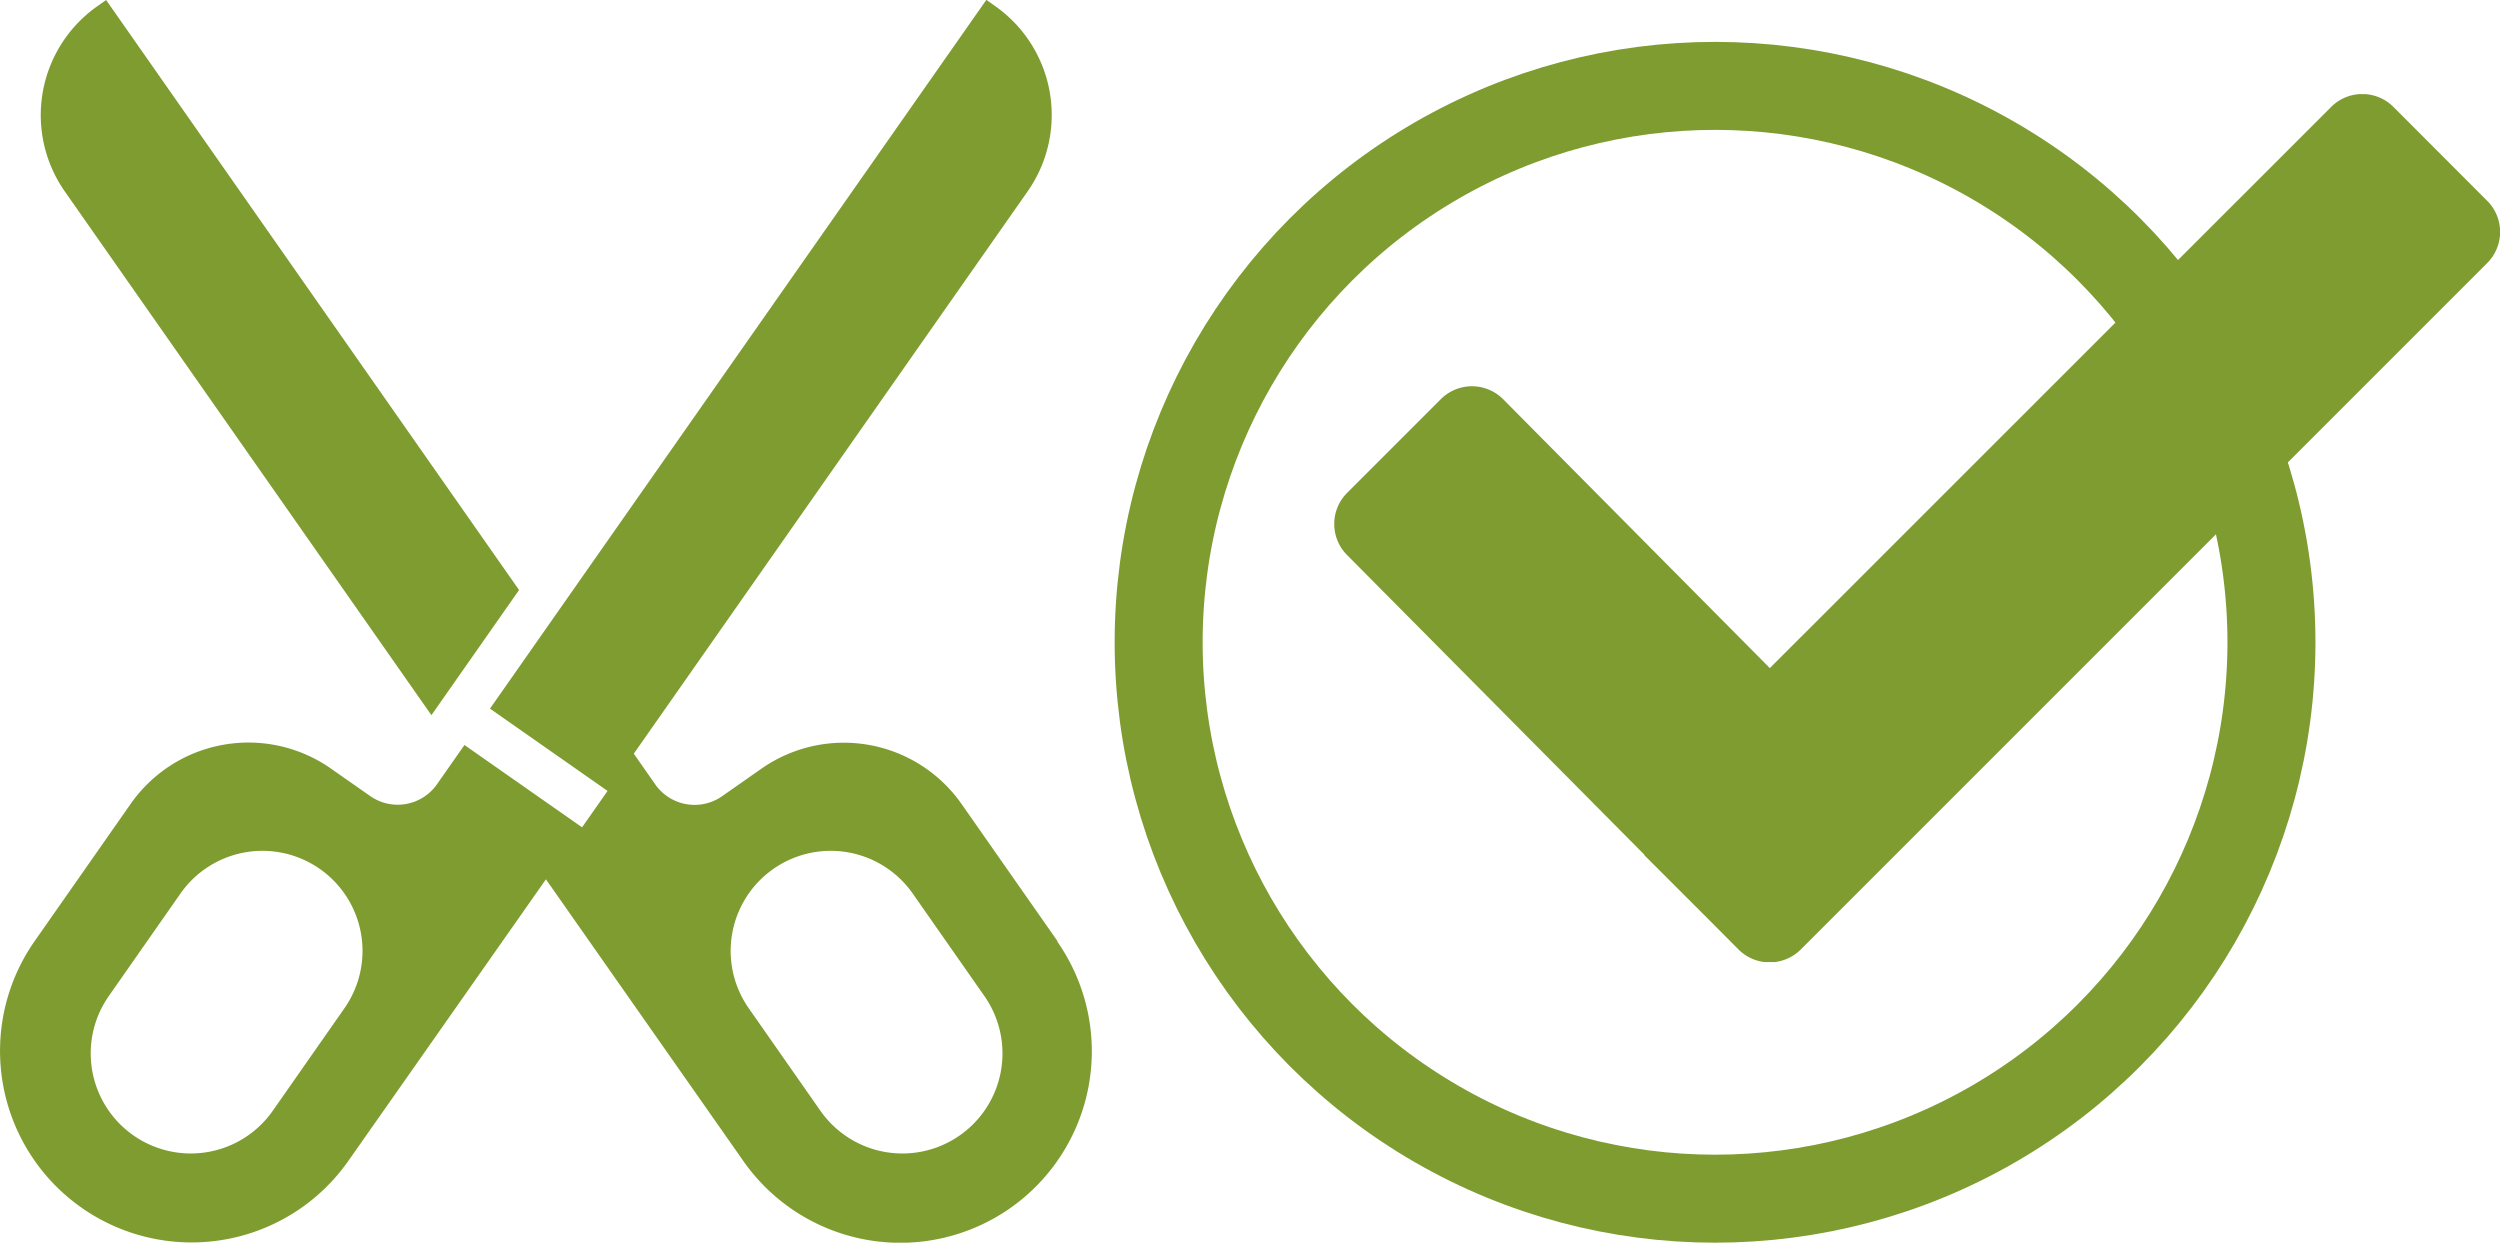
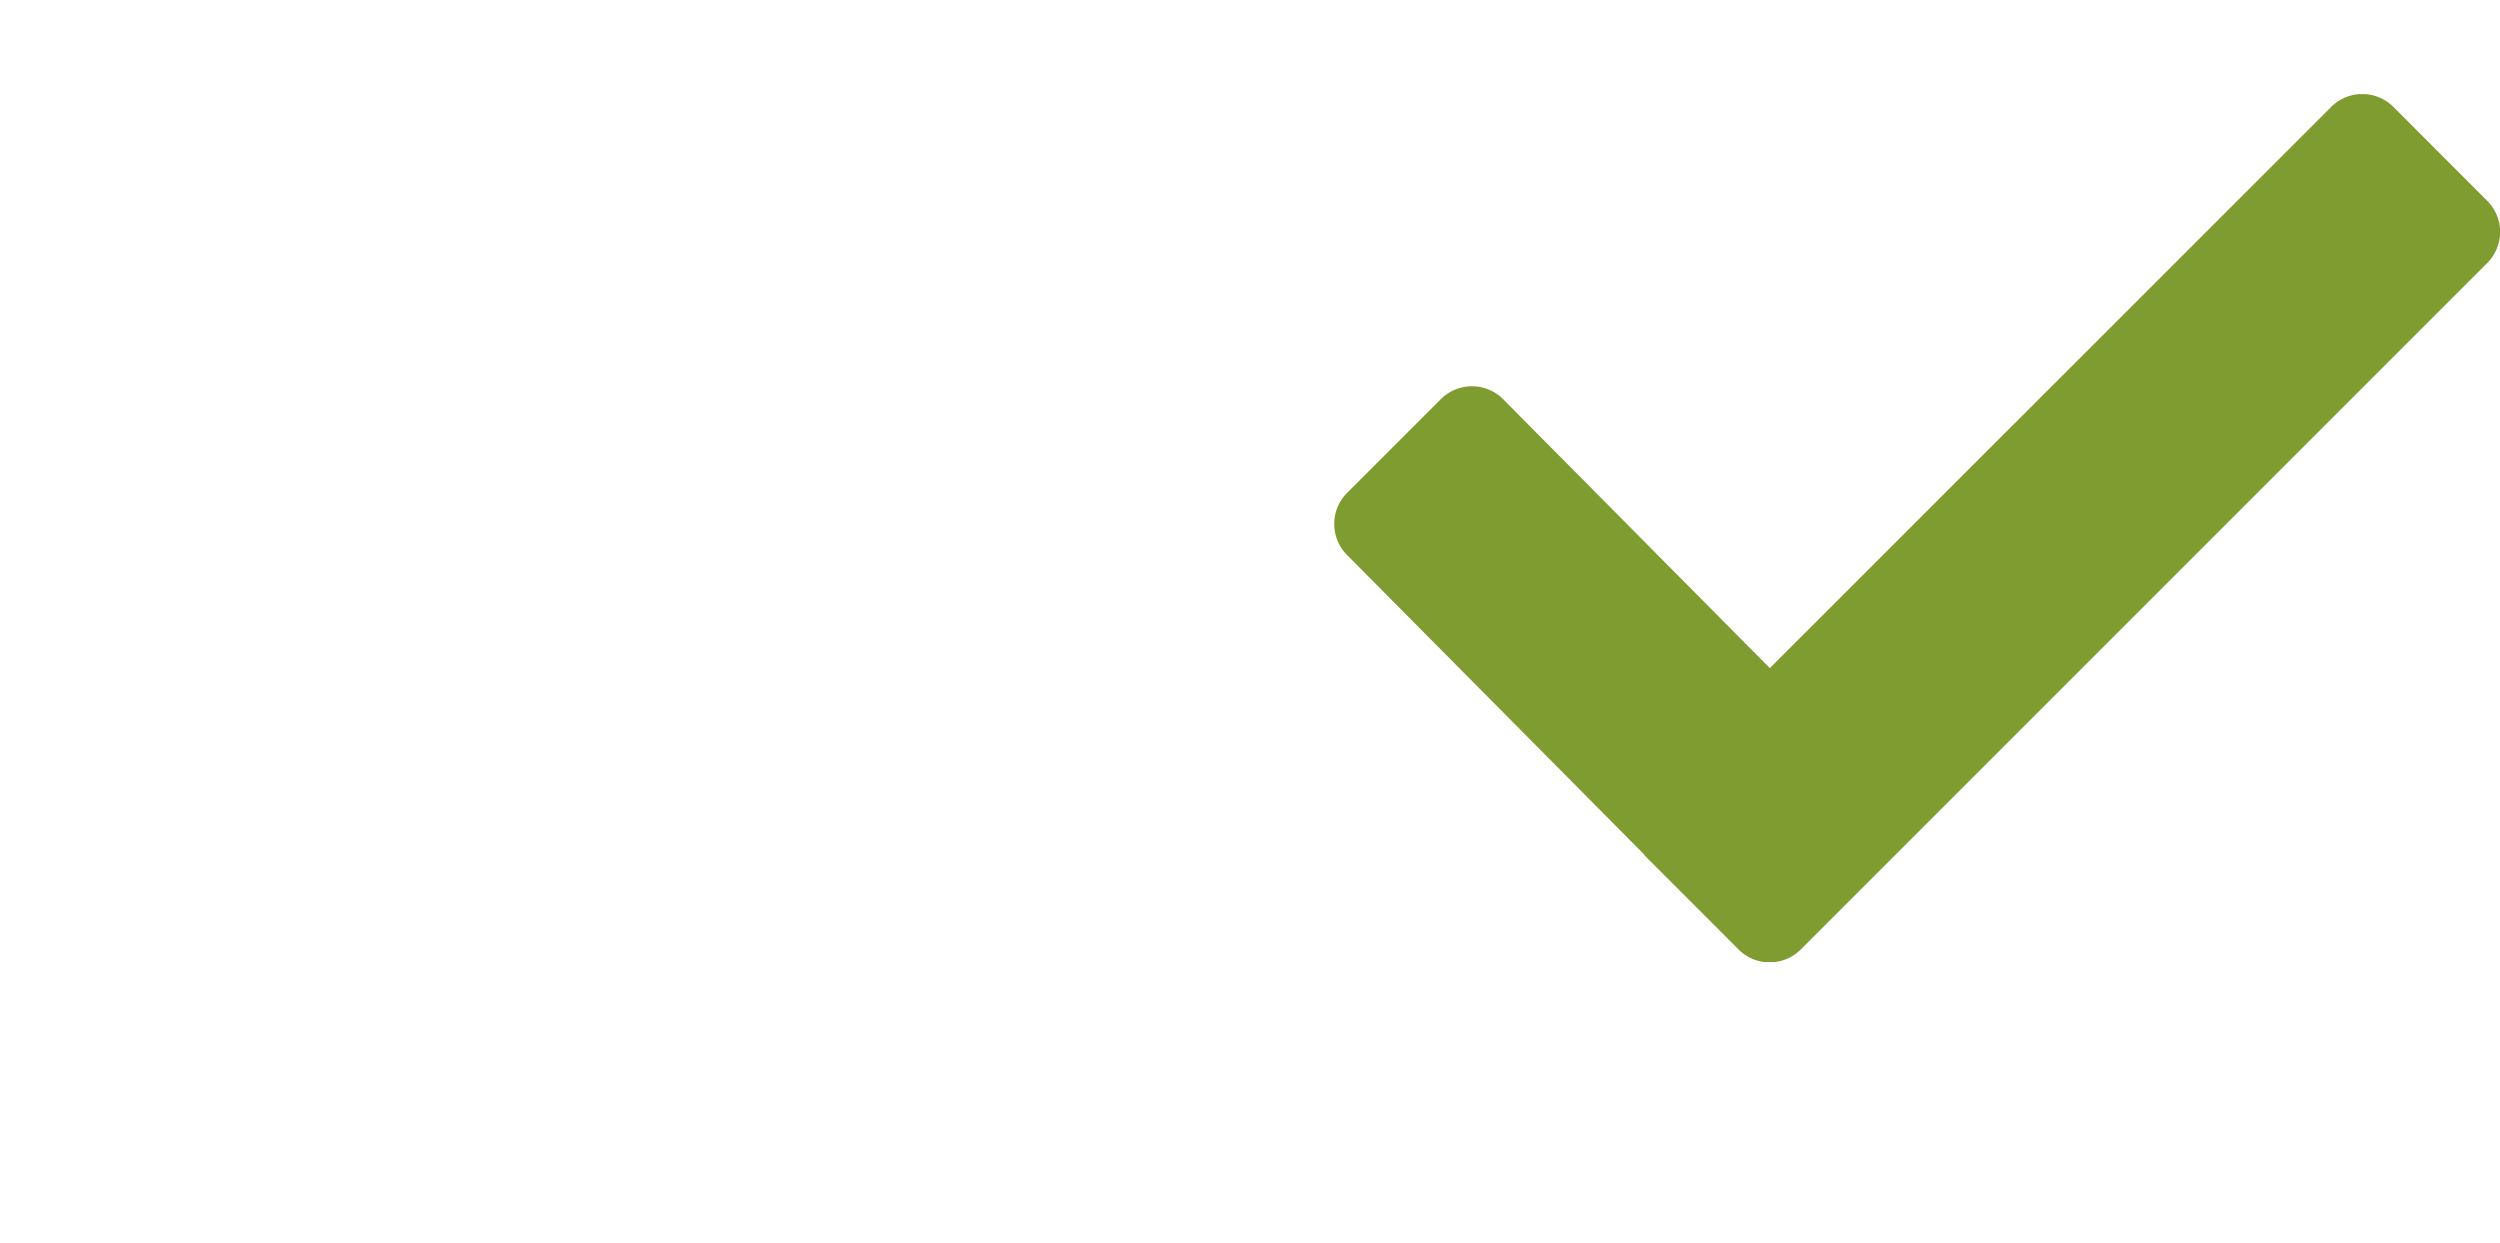
<svg xmlns="http://www.w3.org/2000/svg" id="Icon_kastriert" data-name="Icon kastriert" width="56.825" height="28.246" viewBox="0 0 56.825 28.246">
  <defs>
    <clipPath id="clip-path">
      <rect id="Rechteck_134" data-name="Rechteck 134" width="26.497" height="19.728" fill="#7e9c30" />
    </clipPath>
  </defs>
  <g id="noun-scissors-5771248">
-     <path id="Pfad_60" data-name="Pfad 60" d="M181.669,91.256l1.992-2.845L174.275,75l-.192.136a3.026,3.026,0,0,0-.746,4.217Z" transform="translate(-171.863 -75)" fill="#7e9c30" />
-     <path id="Pfad_61" data-name="Pfad 61" d="M162.394,96.408l-2.184-3.122a3.267,3.267,0,0,0-4.549-.8l-.893.625a1.091,1.091,0,0,1-1.518-.267l-.489-.7,8.952-12.781a3.026,3.026,0,0,0-.746-4.217l-.192-.136-11.283,16.11,2.673,1.871-.58.827-2.673-1.871-.625.893a1.09,1.09,0,0,1-1.518.267l-.893-.625a3.268,3.268,0,0,0-4.549.8l-2.184,3.122a4.353,4.353,0,0,0,7.132,4.993L150.764,95l4.489,6.405a4.353,4.353,0,1,0,7.132-4.993Zm-16.21,1.523-1.629,2.33a2.274,2.274,0,1,1-3.727-2.608l1.629-2.33a2.274,2.274,0,1,1,3.727,2.608Zm13.986,2.89a2.274,2.274,0,0,1-3.167-.56l-1.629-2.33a2.274,2.274,0,0,1,3.727-2.608l1.629,2.33A2.274,2.274,0,0,1,160.17,100.821Z" transform="translate(-138.355 -75.013)" fill="#7e9c30" />
-   </g>
+     </g>
  <g id="Ellipse_4" data-name="Ellipse 4" transform="translate(25.336 0.952)" fill="none" stroke="#7e9c30" stroke-width="2">
-     <ellipse cx="13.647" cy="13.647" rx="13.647" ry="13.647" stroke="none" />
-     <ellipse cx="13.647" cy="13.647" rx="12.647" ry="12.647" fill="none" />
-   </g>
+     </g>
  <g id="Gruppe_62" data-name="Gruppe 62" transform="translate(30.328 2.139)">
    <g id="Gruppe_61" data-name="Gruppe 61" transform="translate(0 0)" clip-path="url(#clip-path)">
      <path id="Pfad_62" data-name="Pfad 62" d="M26.2,2.42,24.076.293a1,1,0,0,0-1.418,0L9.9,13.047,3.839,6.936a1,1,0,0,0-1.419,0L.294,9.062a1,1,0,0,0,0,1.418l6.746,6.8c.009.01.011.022.021.033l1.471,1.47.341.343h0l.314.315a1,1,0,0,0,1.418,0l15.6-15.6a1,1,0,0,0,0-1.417" transform="translate(0 0)" fill="#7e9c30" />
    </g>
  </g>
</svg>